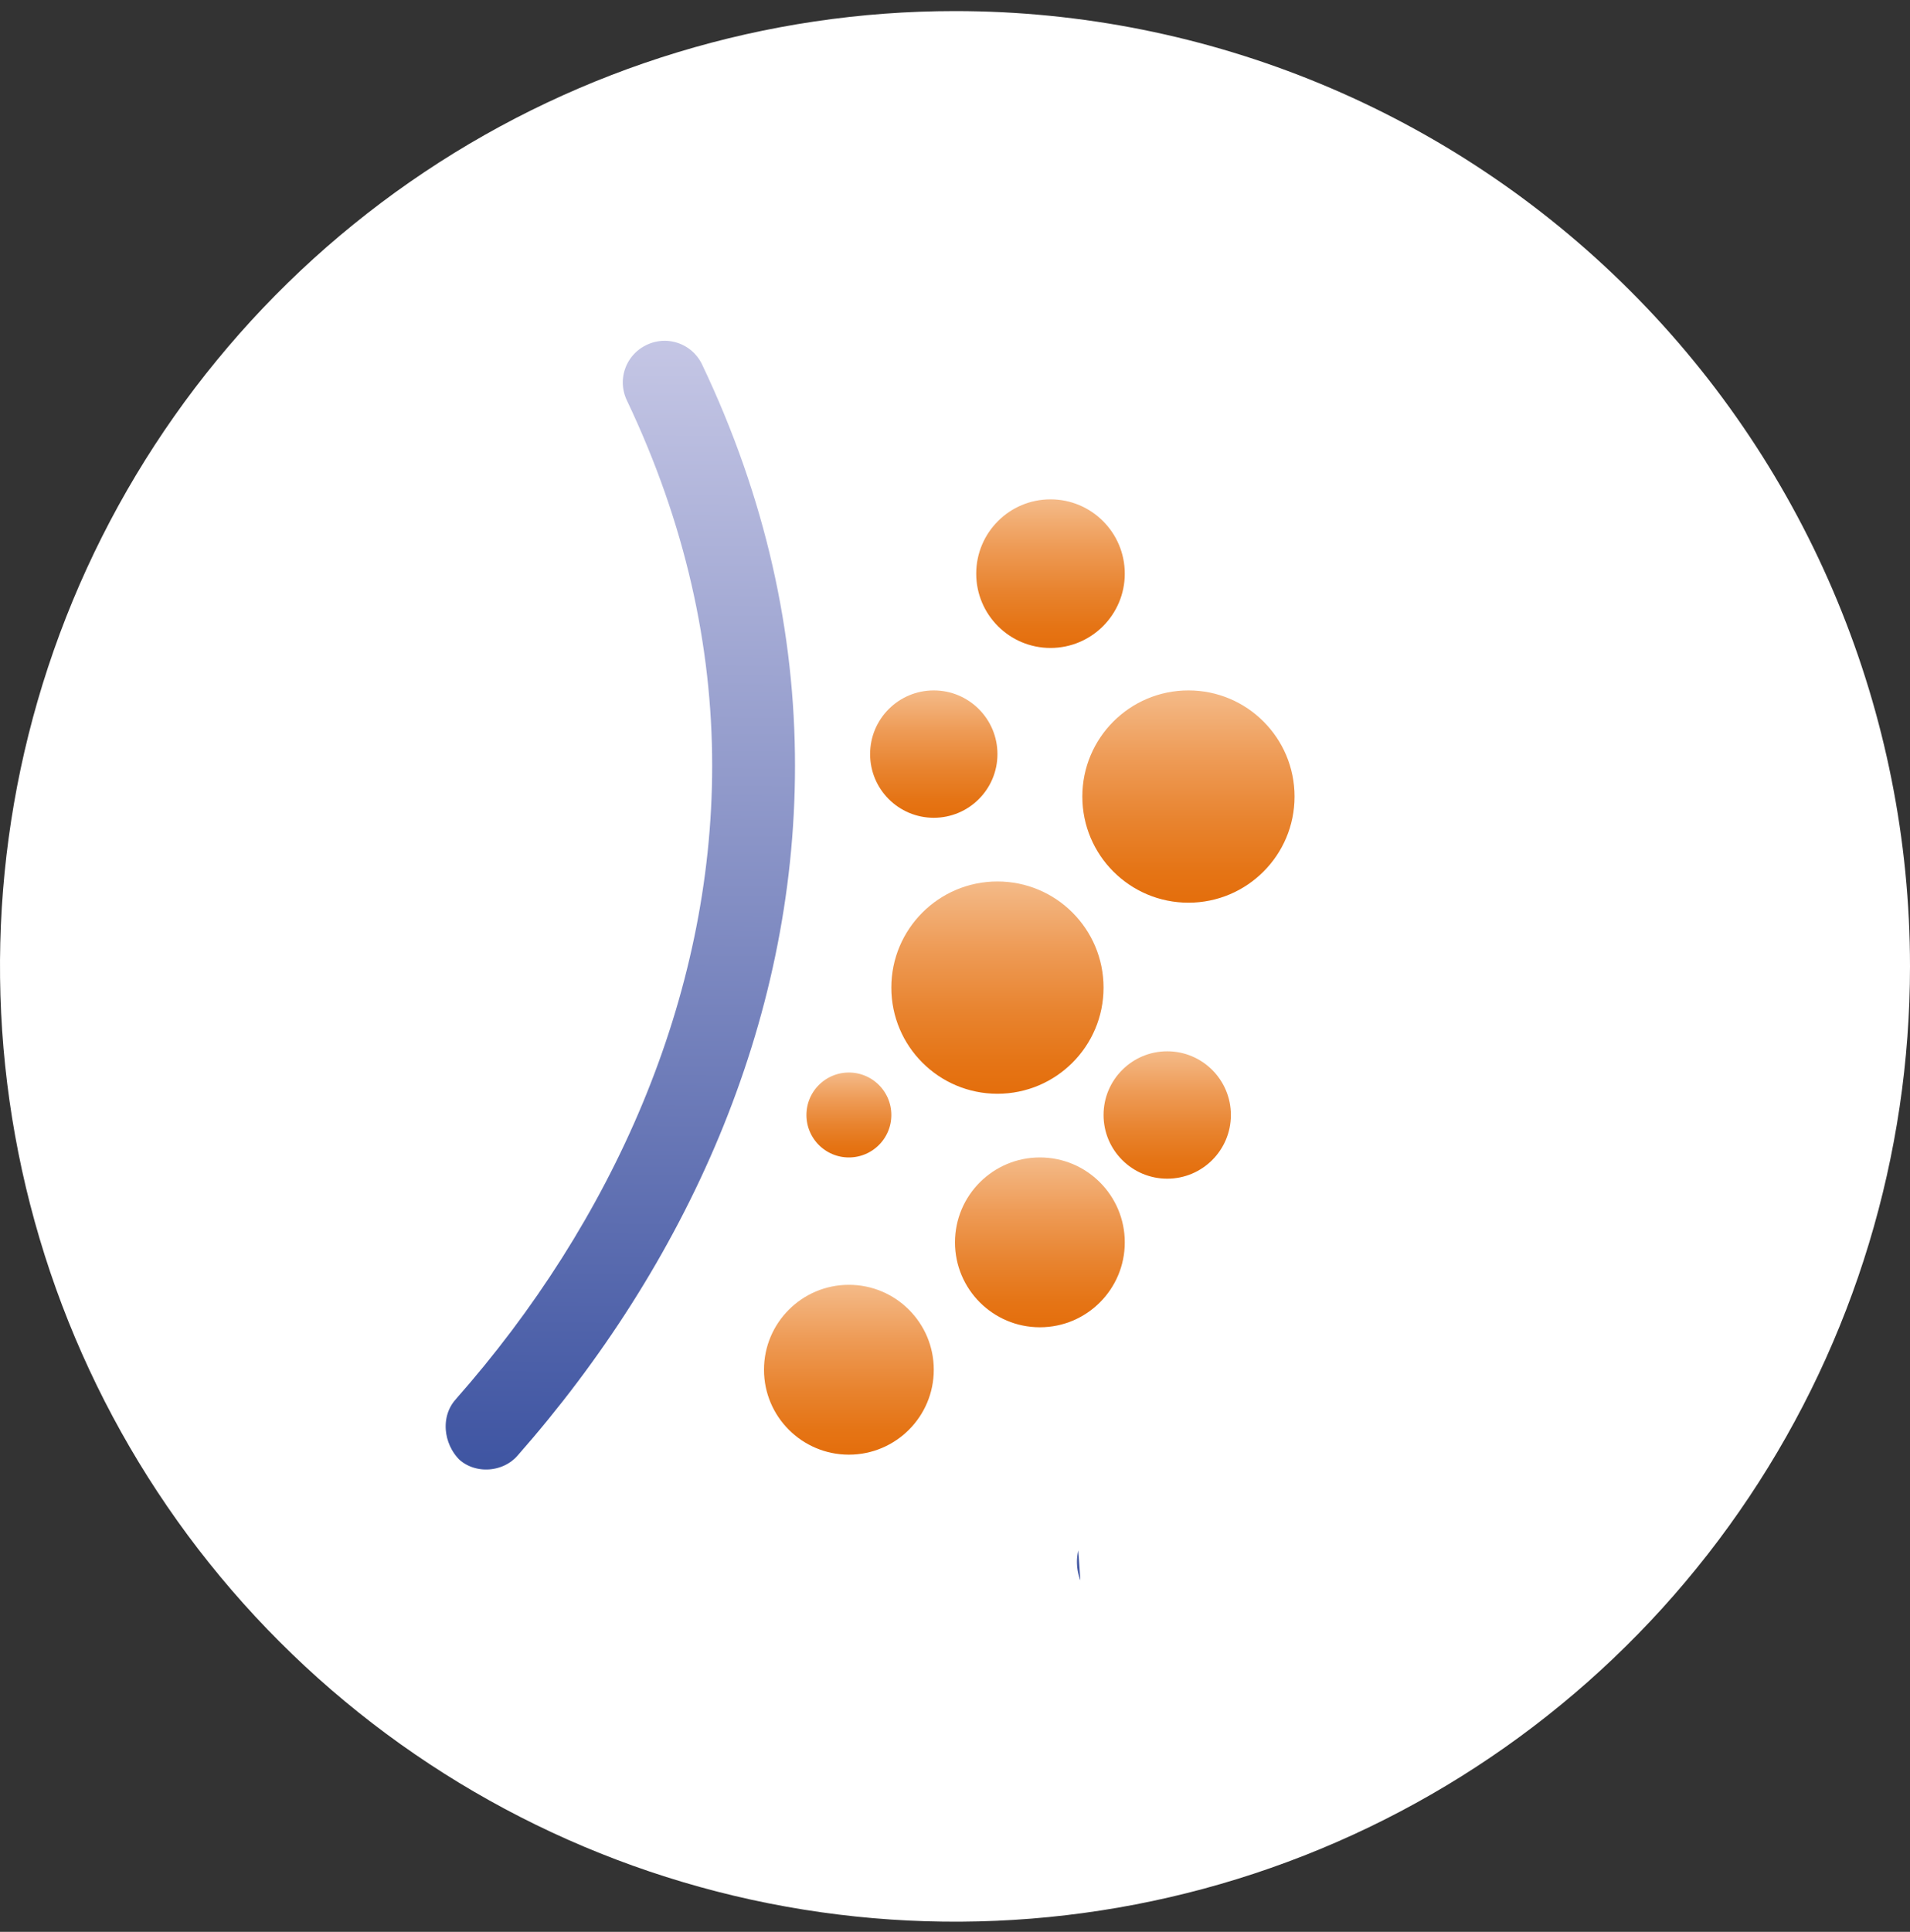
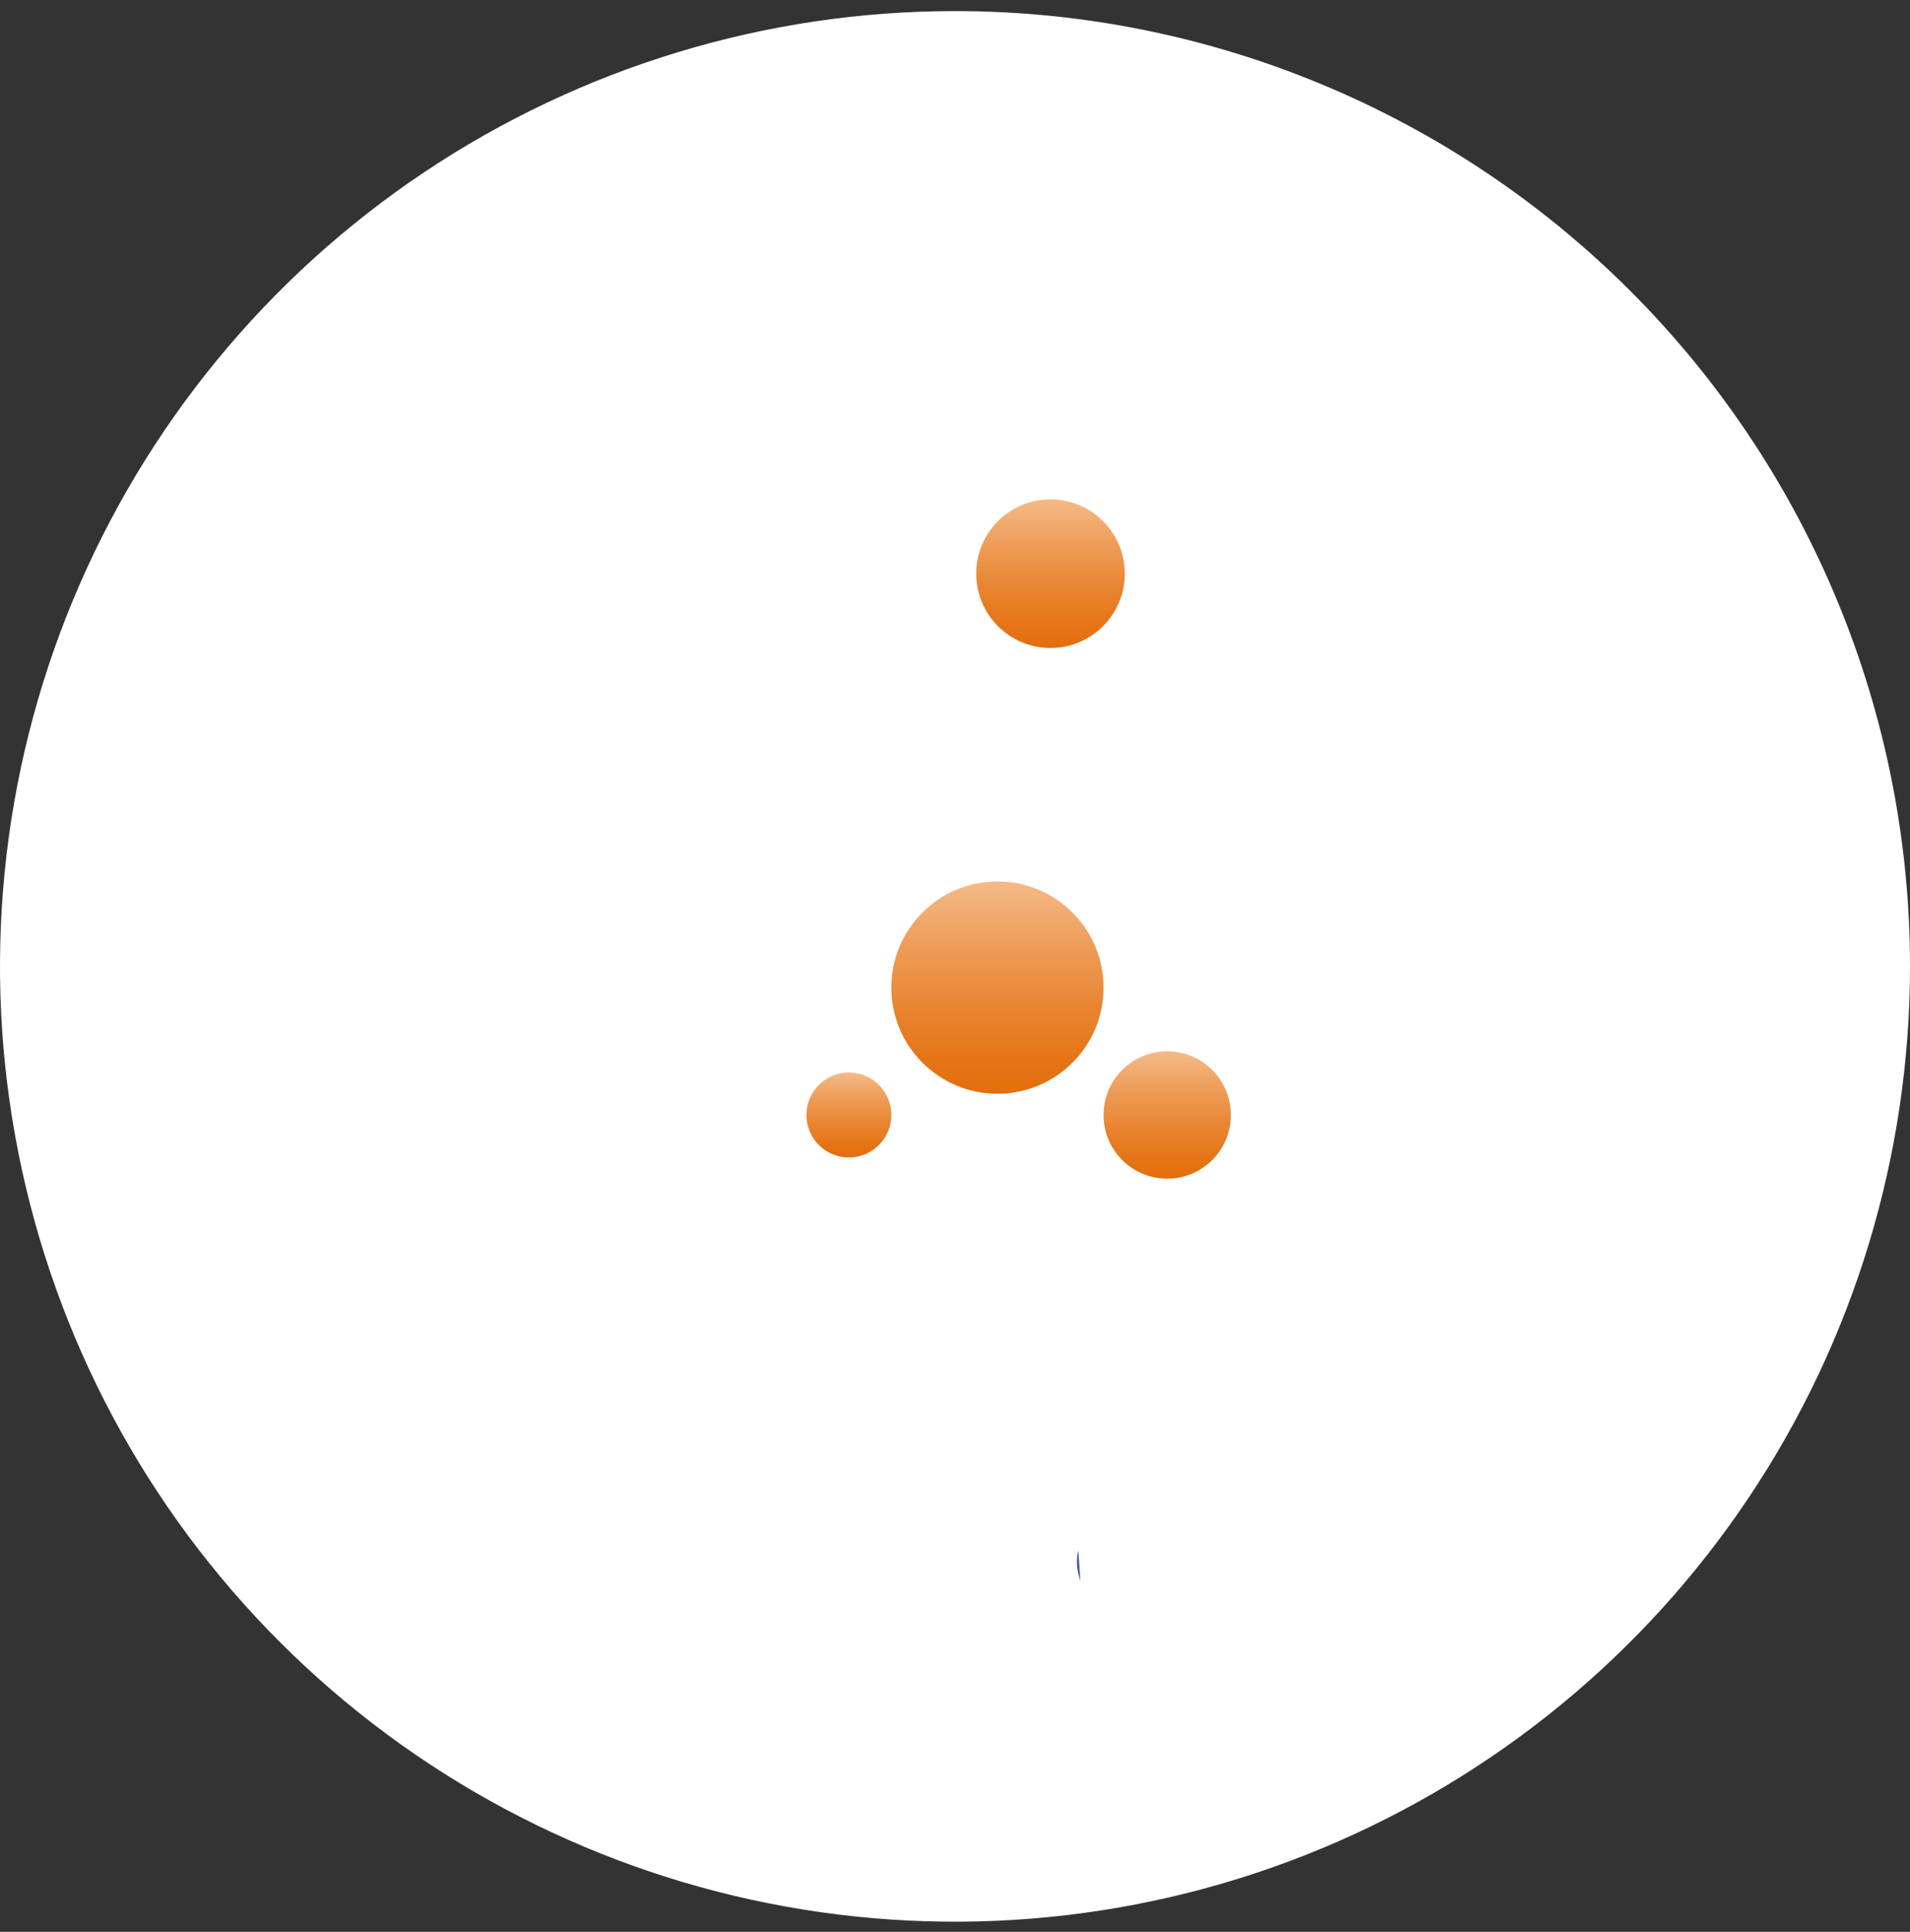
<svg xmlns="http://www.w3.org/2000/svg" width="90" height="91" viewBox="0 0 90 91" fill="none">
  <rect x="0" y="0" width="90" height="91" fill="#333333" stroke="none" />
  <path d="M90 45.522C90 54.423 87.361 63.123 82.416 70.523C77.472 77.923 70.444 83.691 62.221 87.097C53.998 90.503 44.95 91.394 36.221 89.658C27.492 87.921 19.474 83.636 13.18 77.342C6.887 71.049 2.601 63.031 0.865 54.301C-0.872 45.572 0.02 36.524 3.425 28.302C6.831 20.079 12.599 13.051 19.999 8.106C27.4 3.162 36.1 0.522 45 0.522C56.935 0.522 68.381 5.264 76.82 13.703C85.259 22.142 90 33.588 90 45.522Z" fill="white" />
-   <path d="M21.082 65.604L21.082 65.604L21.081 65.606C20.202 66.611 20.357 68.177 21.298 69.119L21.31 69.131L21.323 69.142C22.316 70.01 23.899 69.884 24.76 68.901C32.728 59.85 37.961 48.417 37.961 36.074C37.961 29.753 36.578 23.336 33.521 16.927L33.521 16.927L33.517 16.918C32.905 15.695 31.434 15.205 30.211 15.817C28.99 16.427 28.499 17.895 29.107 19.117C31.807 24.809 33.058 30.492 33.058 36.074C33.058 46.86 28.434 57.285 21.082 65.604Z" fill="url(#paint0_linear_2136_2329)" stroke="white" />
  <path d="M54.876 75.432C63.705 65.403 69.502 52.736 69.502 39.063C69.502 32.061 67.97 24.953 64.583 17.852L64.583 17.852L64.579 17.843C63.914 16.514 62.315 15.981 60.986 16.646C59.658 17.31 59.125 18.906 59.786 20.234C62.784 26.553 64.173 32.864 64.173 39.063C64.173 51.041 59.038 62.615 50.878 71.849L50.878 71.849L50.876 71.851C49.923 72.94 50.089 74.645 51.116 75.672L51.127 75.684L51.14 75.695C52.218 76.638 53.94 76.501 54.876 75.432ZM54.876 75.432C54.875 75.432 54.875 75.433 54.875 75.433L54.499 75.102M54.876 75.432C54.876 75.432 54.876 75.432 54.876 75.432L54.499 75.102M54.499 75.102C53.742 75.968 52.335 76.076 51.469 75.319L51.253 72.18C59.478 62.873 64.673 51.184 64.673 39.063C64.673 32.786 63.266 26.401 60.236 20.015C59.694 18.933 60.127 17.634 61.209 17.093C62.292 16.552 63.59 16.985 64.132 18.067C67.487 25.102 69.002 32.137 69.002 39.063C69.002 52.591 63.266 65.145 54.499 75.102Z" fill="url(#paint1_linear_2136_2329)" stroke="white" />
  <circle cx="49.5" cy="27.022" r="4" fill="url(#paint2_linear_2136_2329)" stroke="white" />
-   <circle cx="49" cy="58.522" r="4.5" fill="url(#paint3_linear_2136_2329)" stroke="white" />
-   <circle cx="40" cy="64.522" r="4.5" fill="url(#paint4_linear_2136_2329)" stroke="white" />
-   <circle cx="44" cy="35.522" r="3.5" fill="url(#paint5_linear_2136_2329)" stroke="white" />
  <circle cx="55" cy="52.522" r="3.5" fill="url(#paint6_linear_2136_2329)" stroke="white" />
  <circle cx="40" cy="52.522" r="2.5" fill="url(#paint7_linear_2136_2329)" stroke="white" />
-   <circle cx="56" cy="37.522" r="5.5" fill="url(#paint8_linear_2136_2329)" stroke="white" />
  <circle cx="47" cy="46.522" r="5.5" fill="url(#paint9_linear_2136_2329)" stroke="white" />
  <defs>
    <linearGradient id="paint0_linear_2136_2329" x1="28.967" y1="15.066" x2="28.595" y2="69.045" gradientUnits="userSpaceOnUse">
      <stop stop-color="#C7C8E6" />
      <stop offset="0.707" stop-color="#6877B6" />
      <stop offset="1" stop-color="#3F55A2" />
      <stop offset="1" stop-color="#3F55A2" />
    </linearGradient>
    <linearGradient id="paint1_linear_2136_2329" x1="59.581" y1="15.764" x2="59.169" y2="75.629" gradientUnits="userSpaceOnUse">
      <stop stop-color="#C7C8E6" />
      <stop offset="0.707" stop-color="#6877B6" />
      <stop offset="1" stop-color="#3F55A2" />
      <stop offset="1" stop-color="#3F55A2" />
    </linearGradient>
    <linearGradient id="paint2_linear_2136_2329" x1="49.908" y1="30.532" x2="49.908" y2="23.542" gradientUnits="userSpaceOnUse">
      <stop stop-color="#E46E0C" />
      <stop offset="0.001" stop-color="#E46E0C" />
      <stop offset="0.145" stop-color="#E57415" />
      <stop offset="0.383" stop-color="#E8832E" />
      <stop offset="0.683" stop-color="#EE9B56" />
      <stop offset="1" stop-color="#F4BA88" />
    </linearGradient>
    <linearGradient id="paint3_linear_2136_2329" x1="49.466" y1="62.533" x2="49.466" y2="54.545" gradientUnits="userSpaceOnUse">
      <stop stop-color="#E46E0C" />
      <stop offset="0.001" stop-color="#E46E0C" />
      <stop offset="0.145" stop-color="#E57415" />
      <stop offset="0.383" stop-color="#E8832E" />
      <stop offset="0.683" stop-color="#EE9B56" />
      <stop offset="1" stop-color="#F4BA88" />
    </linearGradient>
    <linearGradient id="paint4_linear_2136_2329" x1="40.466" y1="68.533" x2="40.466" y2="60.545" gradientUnits="userSpaceOnUse">
      <stop stop-color="#E46E0C" />
      <stop offset="0.001" stop-color="#E46E0C" />
      <stop offset="0.145" stop-color="#E57415" />
      <stop offset="0.383" stop-color="#E8832E" />
      <stop offset="0.683" stop-color="#EE9B56" />
      <stop offset="1" stop-color="#F4BA88" />
    </linearGradient>
    <linearGradient id="paint5_linear_2136_2329" x1="44.35" y1="38.53" x2="44.35" y2="32.539" gradientUnits="userSpaceOnUse">
      <stop stop-color="#E46E0C" />
      <stop offset="0.001" stop-color="#E46E0C" />
      <stop offset="0.145" stop-color="#E57415" />
      <stop offset="0.383" stop-color="#E8832E" />
      <stop offset="0.683" stop-color="#EE9B56" />
      <stop offset="1" stop-color="#F4BA88" />
    </linearGradient>
    <linearGradient id="paint6_linear_2136_2329" x1="55.35" y1="55.53" x2="55.35" y2="49.539" gradientUnits="userSpaceOnUse">
      <stop stop-color="#E46E0C" />
      <stop offset="0.001" stop-color="#E46E0C" />
      <stop offset="0.145" stop-color="#E57415" />
      <stop offset="0.383" stop-color="#E8832E" />
      <stop offset="0.683" stop-color="#EE9B56" />
      <stop offset="1" stop-color="#F4BA88" />
    </linearGradient>
    <linearGradient id="paint7_linear_2136_2329" x1="40.233" y1="54.528" x2="40.233" y2="50.534" gradientUnits="userSpaceOnUse">
      <stop stop-color="#E46E0C" />
      <stop offset="0.001" stop-color="#E46E0C" />
      <stop offset="0.145" stop-color="#E57415" />
      <stop offset="0.383" stop-color="#E8832E" />
      <stop offset="0.683" stop-color="#EE9B56" />
      <stop offset="1" stop-color="#F4BA88" />
    </linearGradient>
    <linearGradient id="paint8_linear_2136_2329" x1="56.583" y1="42.535" x2="56.583" y2="32.551" gradientUnits="userSpaceOnUse">
      <stop stop-color="#E46E0C" />
      <stop offset="0.001" stop-color="#E46E0C" />
      <stop offset="0.145" stop-color="#E57415" />
      <stop offset="0.383" stop-color="#E8832E" />
      <stop offset="0.683" stop-color="#EE9B56" />
      <stop offset="1" stop-color="#F4BA88" />
    </linearGradient>
    <linearGradient id="paint9_linear_2136_2329" x1="47.583" y1="51.535" x2="47.583" y2="41.551" gradientUnits="userSpaceOnUse">
      <stop stop-color="#E46E0C" />
      <stop offset="0.001" stop-color="#E46E0C" />
      <stop offset="0.145" stop-color="#E57415" />
      <stop offset="0.383" stop-color="#E8832E" />
      <stop offset="0.683" stop-color="#EE9B56" />
      <stop offset="1" stop-color="#F4BA88" />
    </linearGradient>
  </defs>
</svg>